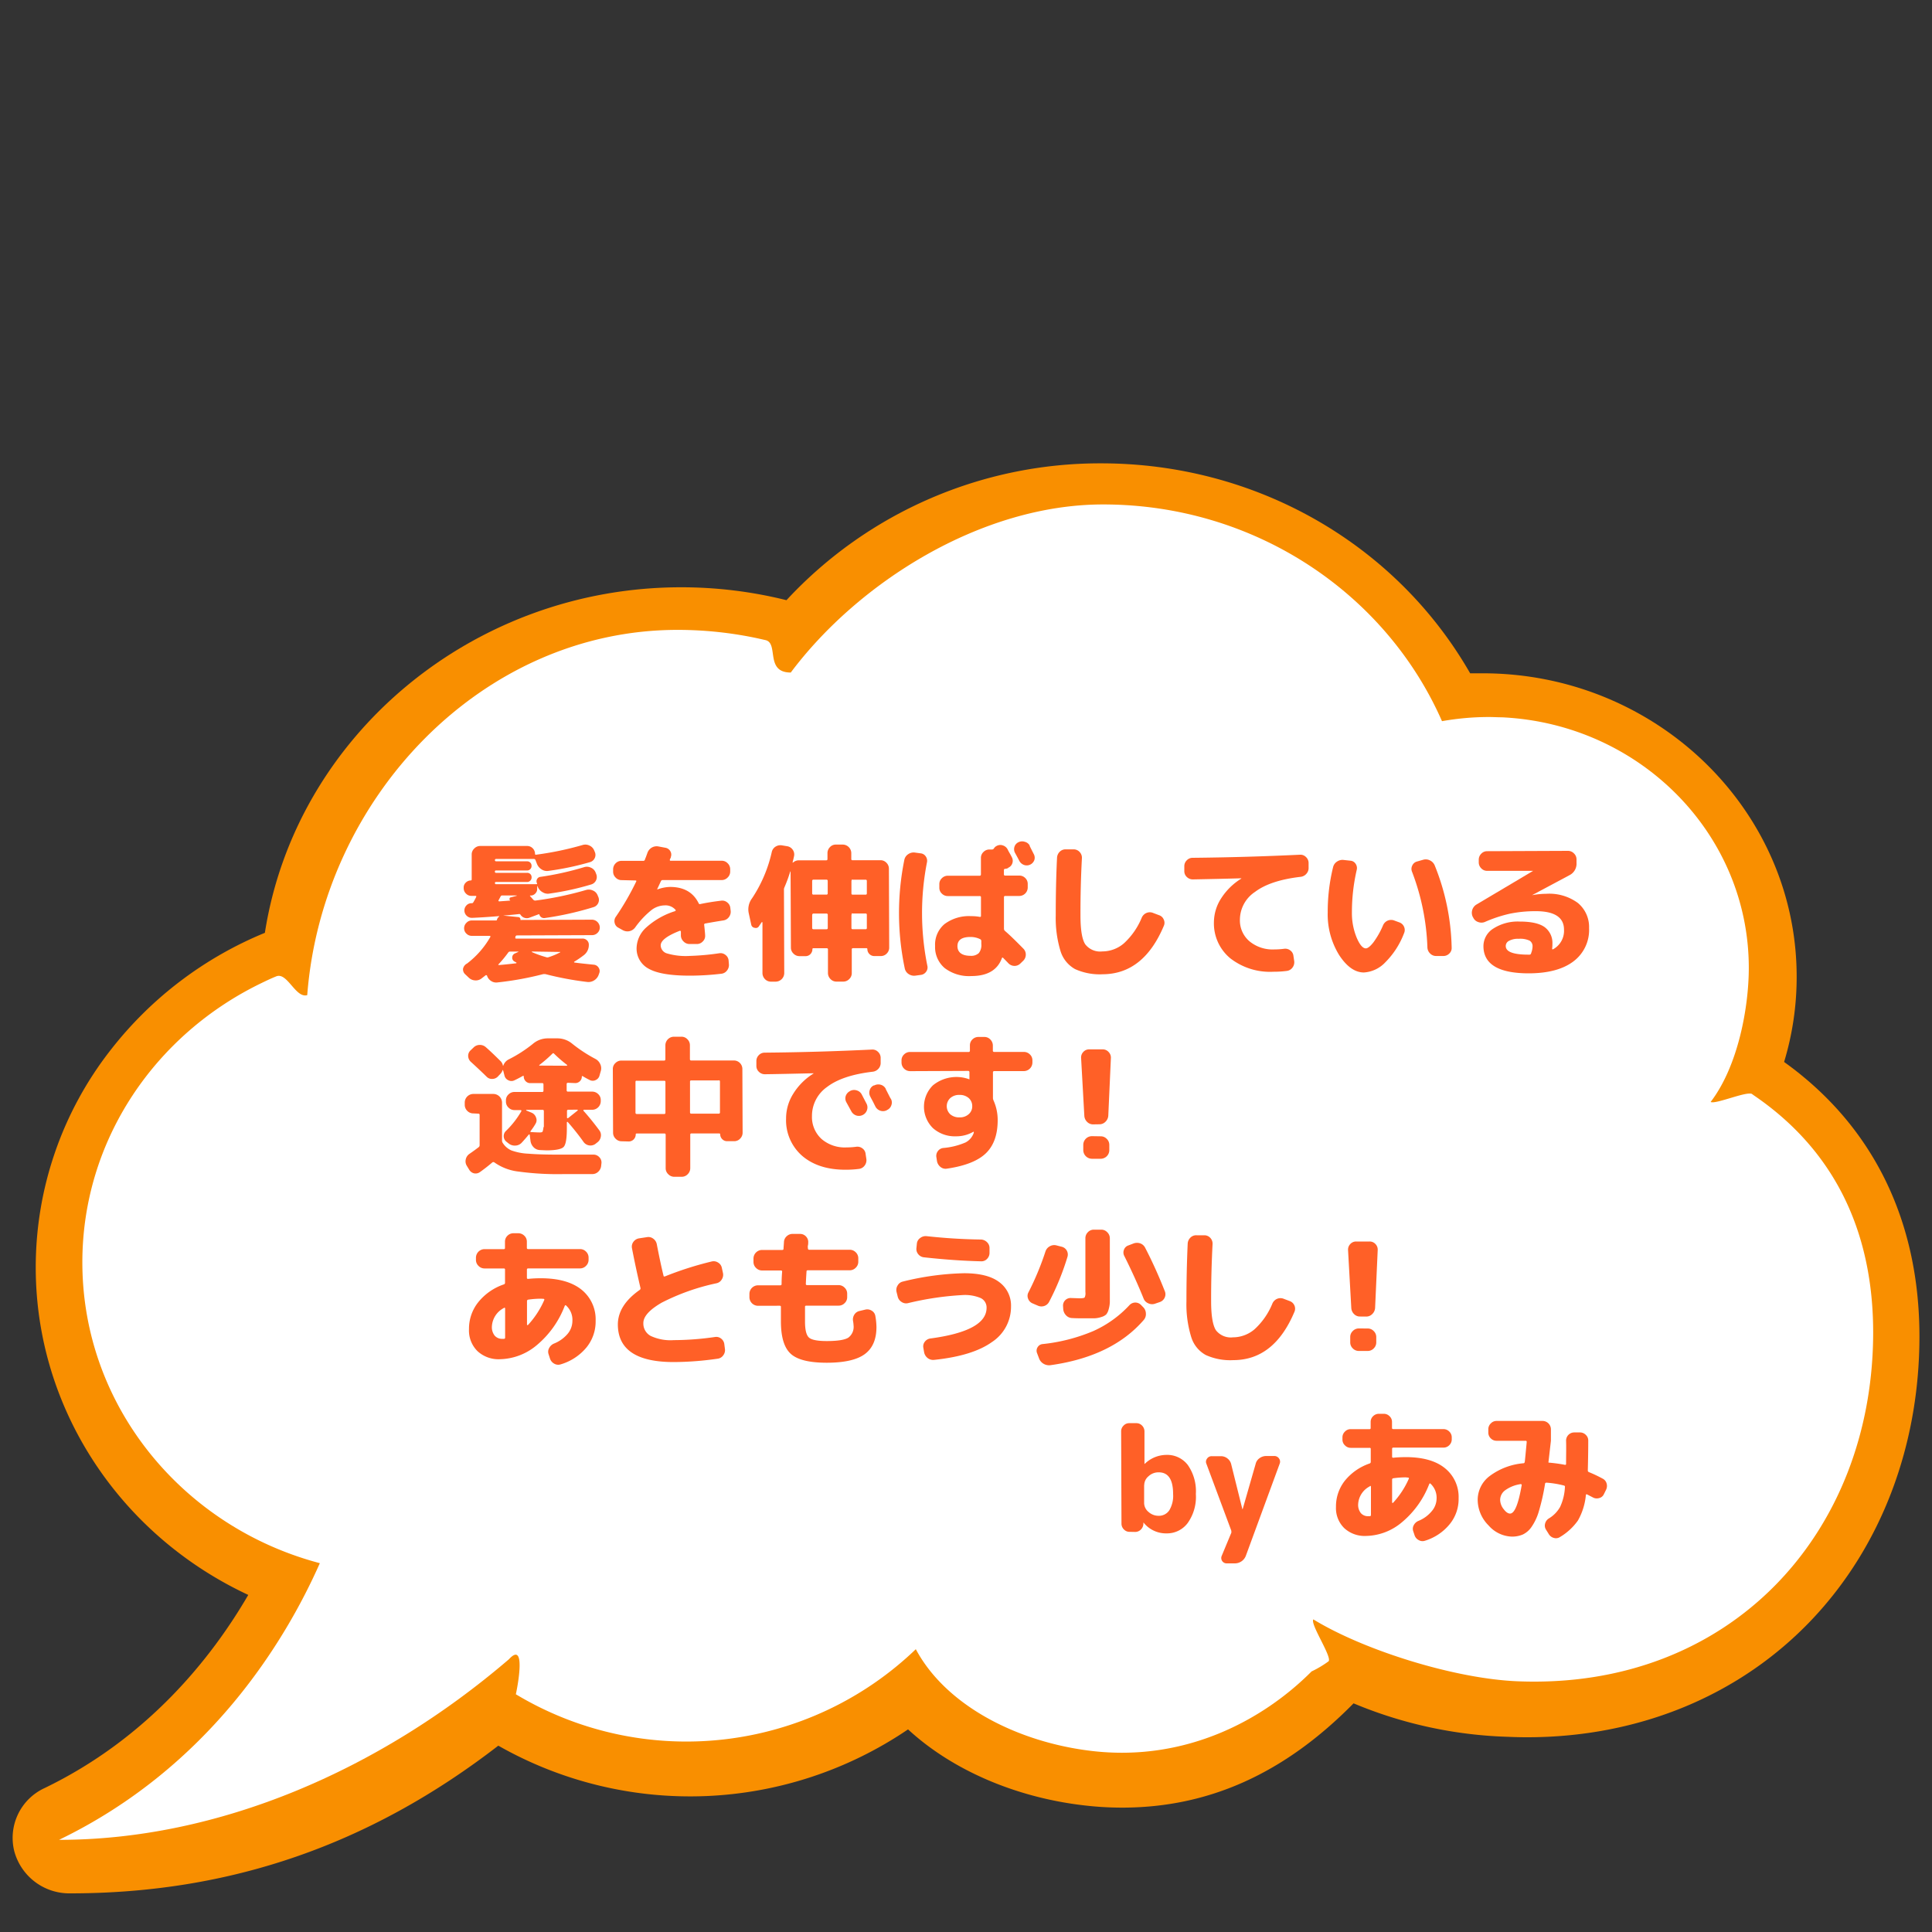
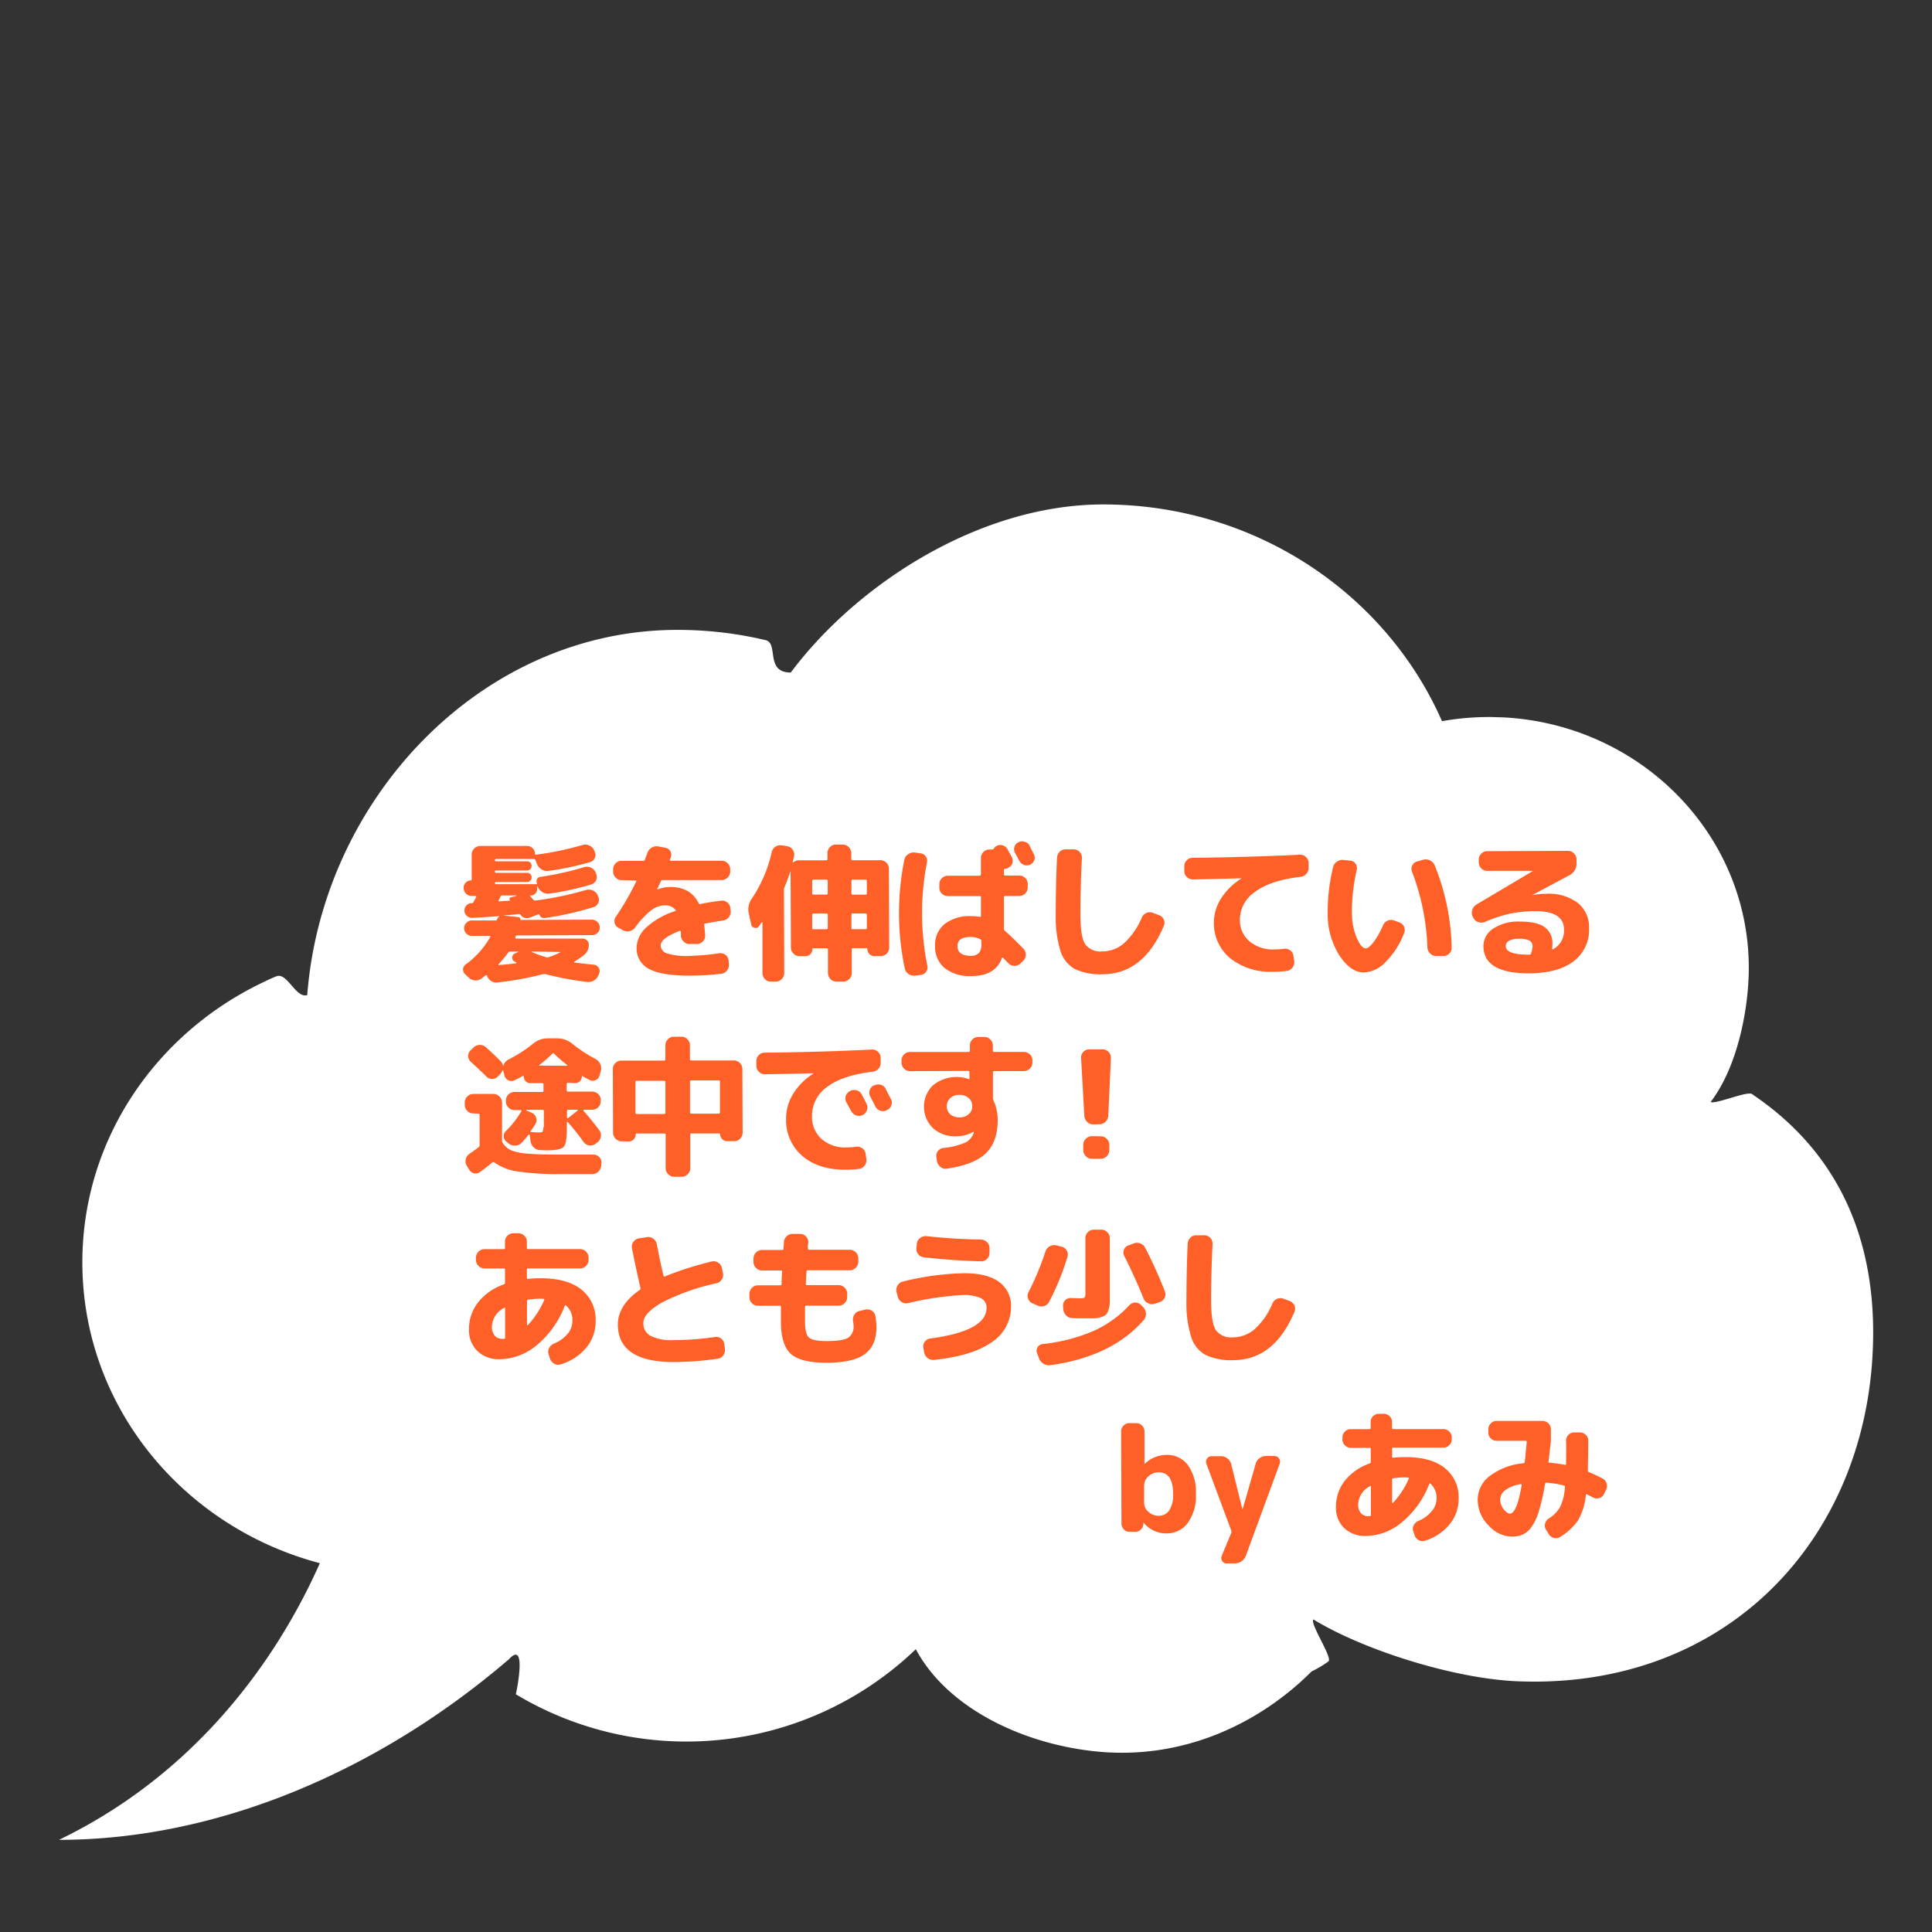
<svg xmlns="http://www.w3.org/2000/svg" id="レイヤー_1" data-name="レイヤー 1" viewBox="0 0 400 400">
  <rect x="0" y="0" width="400" height="400" fill="#333333" stroke="none" />
  <defs>
    <style>.cls-1{fill:#f98f00;}.cls-2{fill:#fff;}.cls-3{fill:#ff6027;}</style>
  </defs>
-   <path class="cls-1" d="M369.38,219.87a60.57,60.57,0,0,0,2.6-17.65c0-34.64-29.17-62.82-65-62.82-.86,0-1.73,0-2.6,0C289,112.57,260,95.93,228,95.93a88.5,88.5,0,0,0-65.17,28.33A90,90,0,0,0,141,121.59c-43,0-79.78,30.65-86.16,71.54A78,78,0,0,0,23,217.27,73,73,0,0,0,7.4,262.43c0,28.94,17.17,55.25,44,67.78-7.56,13-20.76,29.65-42.19,40a11.36,11.36,0,0,0-6.27,13A11.8,11.8,0,0,0,14.53,392c33,0,62-10,88.64-30.58A80.31,80.31,0,0,0,188,358.05c9.07,8.37,22.17,14.06,36.32,15.72a67.72,67.72,0,0,0,8,.48c17.93,0,33.63-7.07,47.92-21.59a89.57,89.57,0,0,0,32,6.93c1.34.06,2.67.09,3.95.09,23.21,0,44.18-8.7,59.06-24.49,14.29-15.16,22.15-35.94,22.15-58.51C397.39,252.62,387.72,233,369.38,219.87Z" />
  <path class="cls-2" d="M362.7,226.5c-1-.65,1.05.63,0,0s-7.54,2.19-8.53,1.65c5.72-7.48,7.9-19.68,7.9-27.76,0-27.83-22.66-50.55-51.12-51.88-.88,0-1.76-.06-2.65-.06a55.86,55.86,0,0,0-9.75.86c-11.58-26.37-38.64-44.87-70.16-44.87-25.41,0-50.84,16.32-64.67,34.8-5.39,0-2.44-6.05-5.22-6.71l-1.59-.36a79.21,79.21,0,0,0-16.64-1.76c-40.55,0-73.52,34.85-76.66,75.62-2.41.72-4.14-4.84-6.43-3.88-1,.4-1.88.82-2.81,1.27C32.26,214,17.05,235.94,17.05,261.36c0,29.76,20.83,54.8,49.17,62.28-7.16,16.15-22.93,42.26-54,57.28,32.9,0,66.25-14.32,93.16-37.4,3.59-3.91,1.79,5.63,1.42,7.26h0a68.57,68.57,0,0,0,82.81-9.33c6.31,11.8,21.25,19.29,36.44,21.07,19.41,2.28,35.47-6.4,45.5-16.47a21.27,21.27,0,0,0,3.52-2.1c.77-.88-3.89-7.77-3.15-8.67,10.35,6.34,29.1,12.27,42.25,12.81,44.07,1.8,73.65-30.65,73.65-72.3C387.8,257.58,381.66,239.21,362.7,226.5Z" />
  <path class="cls-3" d="M96.71,199.48a18.39,18.39,0,0,0,4.81-5.5.11.11,0,0,0,0-.14.16.16,0,0,0-.14-.08H97.71a1.55,1.55,0,0,1-1.14-.46,1.49,1.49,0,0,1-.48-1.11,1.54,1.54,0,0,1,.48-1.13,1.49,1.49,0,0,1,1.13-.49l5,0a.16.16,0,0,0,.18-.12,1.19,1.19,0,0,1,.47-.69.19.19,0,0,0,0-.09q-3.16.26-5.58.36a1.5,1.5,0,0,1-1.11-.4,1.5,1.5,0,0,1-.13-2.13,1.4,1.4,0,0,1,1-.5l.06,0h.06a.34.34,0,0,0,.34-.18,12.25,12.25,0,0,0,.59-1.09c.08-.17,0-.25-.13-.25h-.83a1.51,1.51,0,0,1-1.14-.47,1.55,1.55,0,0,1-.48-1.13v-.09a1.37,1.37,0,0,1,.44-1.06,1.46,1.46,0,0,1,1-.44.2.2,0,0,0,.22-.22l0-5.14a1.65,1.65,0,0,1,.52-1.24,1.71,1.71,0,0,1,1.24-.54l9.7,0a1.58,1.58,0,0,1,1.16.47,1.6,1.6,0,0,1,.49,1.16.21.21,0,0,0,.09.17.18.18,0,0,0,.19,0,64.77,64.77,0,0,0,9.57-2,1.91,1.91,0,0,1,1.39.1,1.88,1.88,0,0,1,1,1l.13.31a1.51,1.51,0,0,1,0,1.28,1.54,1.54,0,0,1-1,.86,58,58,0,0,1-8.55,1.8,2,2,0,0,1-1.41-.27,2.41,2.41,0,0,1-1-1.15l-.31-.8a.37.37,0,0,0-.38-.25l-7.78,0a.25.25,0,0,0,0,.5l6.41,0a.89.89,0,0,1,.93.93.88.88,0,0,1-.26.68.84.84,0,0,1-.66.28l-6.42,0a.22.22,0,0,0-.25.25.22.22,0,0,0,.25.24l6.42,0a.89.89,0,0,1,.93.93.9.9,0,0,1-.26.68.84.84,0,0,1-.66.28l-6.42,0c-.17,0-.25.07-.25.21a.22.22,0,0,0,.25.25l8.34,0c.13,0,.17-.05.13-.16a.94.94,0,0,1,0-.88.89.89,0,0,1,.73-.48,61.3,61.3,0,0,0,9-2,1.86,1.86,0,0,1,1.39.09,1.78,1.78,0,0,1,1,1l.12.31a1.61,1.61,0,0,1-1,2.17,56.75,56.75,0,0,1-8.64,1.89,2,2,0,0,1-1.44-.27,2.19,2.19,0,0,1-1-1.11l-.07-.16a.09.09,0,0,0-.06,0s0,0,0,.06V184a1.31,1.31,0,0,1-.4,1,1.28,1.28,0,0,1-1,.41s-.07,0-.08,0a.11.11,0,0,0,0,.11l.66.74a.53.53,0,0,0,.46.19,68.61,68.61,0,0,0,10.44-2.18,2,2,0,0,1,1.43.09,1.77,1.77,0,0,1,1,1l.13.31a1.53,1.53,0,0,1,0,1.29,1.56,1.56,0,0,1-1,.86,64.88,64.88,0,0,1-10,2.24,1,1,0,0,1-1.18-.68c0-.08-.09-.11-.16-.09l-1.85.69a1.54,1.54,0,0,1-1.9-.59.3.3,0,0,0-.28-.15c-.68.09-1.78.19-3.31.32a0,0,0,0,0,0,0s0,0,0,0l3.19.32a.44.44,0,0,1,.3.19.46.46,0,0,1,.08.34.05.05,0,0,0,.06.06l14.75-.06a1.64,1.64,0,0,1,1.62,1.61,1.5,1.5,0,0,1-.47,1.12,1.58,1.58,0,0,1-1.13.47l-15.5.06a.35.35,0,0,0-.37.25.09.09,0,0,0,0,.07.12.12,0,0,1,0,.08c-.08.17,0,.25.16.25l13.73,0a1.26,1.26,0,0,1,.92.36,1.2,1.2,0,0,1,.39.9,2.63,2.63,0,0,1-1,2.15,20.17,20.17,0,0,1-2,1.37.09.09,0,0,0-.05.11.08.08,0,0,0,.08.07c.66.1,2,.25,4,.45a1.29,1.29,0,0,1,1,.62,1.21,1.21,0,0,1,.11,1.18l-.12.34a2.24,2.24,0,0,1-.94,1.12,2.19,2.19,0,0,1-1.44.31,65.06,65.06,0,0,1-8.59-1.61,1.72,1.72,0,0,0-.53,0,65.59,65.59,0,0,1-9.42,1.71,1.88,1.88,0,0,1-1.32-.29,2,2,0,0,1-.85-1.09.15.15,0,0,0-.13-.11.14.14,0,0,0-.15,0l-.84.65a1.91,1.91,0,0,1-1.34.42,2,2,0,0,1-1.32-.56l-.75-.71a1.35,1.35,0,0,1-.44-1.15A1.58,1.58,0,0,1,96.71,199.48Zm6.51.16c-.11.11-.06.16.12.16,1.08-.09,2.24-.21,3.5-.36a.08.08,0,0,0,.08-.06.07.07,0,0,0,0-.09l-.2-.11-.2-.11a.86.86,0,0,1-.47-.85.9.9,0,0,1,.56-.82l.71-.32a.09.09,0,0,0,0-.07s0,0-.06,0h-1.65a.46.46,0,0,0-.4.22A23.74,23.74,0,0,1,103.22,199.64Zm0-13.24a.11.11,0,0,0,0,.14.15.15,0,0,0,.14.08l1.12-.08,1.12-.08q.09,0,0-.06a.36.36,0,0,1-.1-.38.32.32,0,0,1,.28-.24l1.21-.32a0,0,0,0,0,0-.06h-3a.35.35,0,0,0-.37.25ZM110.12,197s0,0,0,.05a.09.09,0,0,0,0,.07,22.71,22.71,0,0,0,2.95,1.05.67.67,0,0,0,.53,0,14.34,14.34,0,0,0,2.38-1s0,0,0-.08,0,0-.07,0Z" />
  <path class="cls-3" d="M128.68,182.22a1.65,1.65,0,0,1-1.22-.53,1.68,1.68,0,0,1-.52-1.23V180a1.75,1.75,0,0,1,.5-1.24,1.66,1.66,0,0,1,1.23-.53l4.49,0a.35.35,0,0,0,.37-.25c0-.1.12-.31.23-.62s.2-.55.26-.71a2.07,2.07,0,0,1,.88-1.14,2,2,0,0,1,1.38-.27l1.49.28a1.43,1.43,0,0,1,1,.69,1.38,1.38,0,0,1,.12,1.22c0,.06,0,.16-.1.28l-.11.28c0,.15,0,.22.19.22l10.54,0a1.66,1.66,0,0,1,1.24.52,1.7,1.7,0,0,1,.53,1.24v.46a1.69,1.69,0,0,1-.52,1.24,1.71,1.71,0,0,1-1.24.54l-12.21,0a.36.36,0,0,0-.37.22l-.77,1.65v.06h.06a8.13,8.13,0,0,1,2.6-.51q4.25,0,5.91,3.36a.27.27,0,0,0,.37.18c1.26-.27,2.68-.5,4.27-.69a1.6,1.6,0,0,1,1.29.36,1.62,1.62,0,0,1,.64,1.18l.07.59a1.8,1.8,0,0,1-.39,1.29,1.71,1.71,0,0,1-1.16.67c-1.11.17-2.35.38-3.71.63a.25.25,0,0,0-.22.34c.13,1.22.19,1.93.19,2.14a1.55,1.55,0,0,1-.49,1.24,1.65,1.65,0,0,1-1.23.53h-1.49a1.71,1.71,0,0,1-1.24-.51,1.75,1.75,0,0,1-.57-1.22q0-.55,0-.84a.18.18,0,0,0-.09-.15.22.22,0,0,0-.19,0q-3.9,1.53-3.9,3a1.78,1.78,0,0,0,1.25,1.65,13.85,13.85,0,0,0,4.81.53,51.09,51.09,0,0,0,6.07-.55,1.63,1.63,0,0,1,1.29.35,1.59,1.59,0,0,1,.64,1.16l.06.74a1.8,1.8,0,0,1-.38,1.31,1.67,1.67,0,0,1-1.16.68,56.32,56.32,0,0,1-6.51.4c-3.92,0-6.75-.45-8.47-1.39a4.71,4.71,0,0,1-2.59-4.36,5.93,5.93,0,0,1,2-4.23,16,16,0,0,1,5.94-3.37c.17-.08.2-.19.09-.31a2.75,2.75,0,0,0-2.26-.89,4.63,4.63,0,0,0-2.73,1,18,18,0,0,0-3.33,3.56,2,2,0,0,1-1.19.78,2,2,0,0,1-1.38-.21l-.9-.5a1.45,1.45,0,0,1-.78-1,1.53,1.53,0,0,1,.24-1.27,55.37,55.37,0,0,0,4.22-7.3c.08-.14,0-.22-.16-.22Z" />
  <path class="cls-3" d="M155.53,191.41l-.5-2.29a3.8,3.8,0,0,1,.67-3.13,28.49,28.49,0,0,0,4.09-9.6,1.74,1.74,0,0,1,.76-1.09,1.87,1.87,0,0,1,1.34-.28l1.08.18a1.7,1.7,0,0,1,1.14.71,1.68,1.68,0,0,1,.3,1.3c-.12.58-.23,1-.31,1.31q0,.06,0,.06a.12.12,0,0,0,.1,0,1.75,1.75,0,0,1,1.2-.46l5.65,0c.18,0,.27-.08.27-.25v-1.23a1.75,1.75,0,0,1,.51-1.25,1.64,1.64,0,0,1,1.22-.53h1.42a1.79,1.79,0,0,1,1.78,1.76v1.24a.22.22,0,0,0,.25.24l5.8,0a1.64,1.64,0,0,1,1.22.52,1.7,1.7,0,0,1,.52,1.24l.06,16.31a1.72,1.72,0,0,1-.5,1.24,1.66,1.66,0,0,1-1.23.53H181a1.38,1.38,0,0,1-1-.42,1.4,1.4,0,0,1-.42-1,.19.19,0,0,0-.22-.21H176.6c-.16,0-.25.09-.25.28l0,4.87a1.66,1.66,0,0,1-.52,1.24,1.7,1.7,0,0,1-1.24.53h-1.42a1.66,1.66,0,0,1-1.23-.53,1.76,1.76,0,0,1-.52-1.23l0-4.87a.24.24,0,0,0-.28-.28h-2.72a.19.19,0,0,0-.22.22,1.45,1.45,0,0,1-.41,1,1.38,1.38,0,0,1-1,.42h-1.27a1.7,1.7,0,0,1-1.24-.53,1.65,1.65,0,0,1-.53-1.23l-.07-15.78a.09.09,0,0,1-.06,0,31.42,31.42,0,0,1-1.22,3.32,1.07,1.07,0,0,0-.09.49l.06,17.24a1.79,1.79,0,0,1-1.76,1.77h-1a1.69,1.69,0,0,1-1.23-.52,1.8,1.8,0,0,1-.52-1.24l0-10.48a.08.08,0,0,0-.06-.08.09.09,0,0,0-.09,0l-.34.5c-.14.2-.23.33-.25.37a.73.73,0,0,1-.83.31A.82.82,0,0,1,155.53,191.41Zm12.62-9v2.54a.24.24,0,0,0,.28.27h2.66a.24.24,0,0,0,.28-.28v-2.54a.25.25,0,0,0-.28-.28h-2.67A.25.25,0,0,0,168.15,182.38Zm0,7v2.73c0,.16.1.25.28.25l2.67,0c.19,0,.28-.08.28-.24v-2.73a.25.25,0,0,0-.28-.28h-2.67A.25.25,0,0,0,168.17,189.35Zm8.13-7v2.55c0,.18.08.27.25.27h2.7c.16,0,.24-.09.24-.28v-2.54c0-.19-.08-.28-.25-.28h-2.69C176.38,182.06,176.3,182.16,176.3,182.34Zm0,7v2.73c0,.16.08.24.25.24h2.69a.22.22,0,0,0,.25-.25v-2.72c0-.19-.08-.28-.25-.28h-2.7C176.41,189,176.33,189.13,176.33,189.32Z" />
  <path class="cls-3" d="M189.49,202a2,2,0,0,1-1.38-.34,1.83,1.83,0,0,1-.79-1.17,55.59,55.59,0,0,1-.09-22.45,1.82,1.82,0,0,1,.79-1.18,1.94,1.94,0,0,1,1.37-.35l1.18.16a1.43,1.43,0,0,1,1.09.63,1.56,1.56,0,0,1,.25,1.28,54.69,54.69,0,0,0,.08,21.33,1.49,1.49,0,0,1-.24,1.27,1.56,1.56,0,0,1-1.08.66Zm19.26-22.3a1.49,1.49,0,0,1-.62.18c-.18,0-.28.09-.28.25V181a.24.24,0,0,0,.28.28h2.91a1.69,1.69,0,0,1,1.23.51,1.65,1.65,0,0,1,.51,1.22v.74a1.76,1.76,0,0,1-1.73,1.75h-2.92a.24.24,0,0,0-.27.28l0,6.54a.6.6,0,0,0,.22.43q1.24,1.05,3.76,3.62a1.72,1.72,0,0,1,.54,1.26,1.77,1.77,0,0,1-.53,1.28l-.61.59a1.7,1.7,0,0,1-1.23.48,1.77,1.77,0,0,1-1.22-.53c-.25-.27-.62-.64-1.09-1.12-.13-.12-.22-.1-.28.07-.9,2.44-3,3.67-6.28,3.68a8.34,8.34,0,0,1-5.54-1.64,5.69,5.69,0,0,1-2-4.59,5.56,5.56,0,0,1,1.94-4.52,8.44,8.44,0,0,1,5.54-1.65,9.13,9.13,0,0,1,1.77.15c.16,0,.25,0,.25-.22l0-3.81a.24.24,0,0,0-.28-.28l-6.57,0a1.71,1.71,0,0,1-1.24-.5,1.62,1.62,0,0,1-.53-1.23v-.74a1.64,1.64,0,0,1,.53-1.23,1.71,1.71,0,0,1,1.23-.51l6.58,0c.18,0,.27-.09.27-.28v-3.41a1.64,1.64,0,0,1,.52-1.22,1.69,1.69,0,0,1,1.24-.52h.56a.46.46,0,0,0,.37-.22,1.35,1.35,0,0,1,.59-.53,1.56,1.56,0,0,1,1.25-.1,1.7,1.7,0,0,1,1,.83c.09.19.23.46.44.82s.35.64.44.82a1.54,1.54,0,0,1,.09,1.24A1.49,1.49,0,0,1,208.75,179.65Zm-5.58,15.77v-.62a.41.41,0,0,0-.25-.41,4.46,4.46,0,0,0-2-.45c-1.8,0-2.69.64-2.69,1.9s.91,2,2.7,2a2.31,2.31,0,0,0,1.72-.56A2.65,2.65,0,0,0,203.17,195.42Zm10-20.35q.15.31.45.9l.42.83a1.55,1.55,0,0,1,.1,1.24,1.68,1.68,0,0,1-2.09,1,1.79,1.79,0,0,1-1-.84c-.19-.37-.49-.93-.9-1.67a1.61,1.61,0,0,1-.12-1.25,1.54,1.54,0,0,1,.82-.95,1.68,1.68,0,0,1,1.3-.1A1.62,1.62,0,0,1,213.2,175.07Z" />
  <path class="cls-3" d="M228.3,201.71a12.37,12.37,0,0,1-5.72-1.07,6.41,6.41,0,0,1-3-3.69,23.43,23.43,0,0,1-1-7.39c0-4.2.08-8.19.27-12a1.86,1.86,0,0,1,.58-1.24,1.69,1.69,0,0,1,1.27-.47l1.65,0a1.66,1.66,0,0,1,1.19.56,1.71,1.71,0,0,1,.46,1.24c-.22,4.05-.31,8-.3,11.87q0,4.5,1,6a3.89,3.89,0,0,0,3.52,1.46,6.86,6.86,0,0,0,4.46-1.66,14.87,14.87,0,0,0,3.7-5.31,1.84,1.84,0,0,1,1-1,1.76,1.76,0,0,1,1.35,0l1.21.46a1.58,1.58,0,0,1,1,.91,1.56,1.56,0,0,1,0,1.35Q236.74,201.67,228.3,201.71Z" />
  <path class="cls-3" d="M247,182.07a1.75,1.75,0,0,1-1.27-.49,1.63,1.63,0,0,1-.53-1.24v-1a1.67,1.67,0,0,1,.51-1.22,1.64,1.64,0,0,1,1.22-.52q11.16-.11,22.2-.64a1.61,1.61,0,0,1,1.24.46,1.7,1.7,0,0,1,.56,1.2l0,1a1.75,1.75,0,0,1-.45,1.28,1.83,1.83,0,0,1-1.22.64q-6.25.73-9.41,3.11a6.94,6.94,0,0,0-3.14,5.72,5.66,5.66,0,0,0,2,4.53,7.52,7.52,0,0,0,5.12,1.67,15.93,15.93,0,0,0,2-.13,1.69,1.69,0,0,1,1.29.32,1.58,1.58,0,0,1,.67,1.13l.16,1.08a1.81,1.81,0,0,1-.35,1.35,1.7,1.7,0,0,1-1.19.7,21.23,21.23,0,0,1-2.79.17,13.39,13.39,0,0,1-8.91-2.79,9.37,9.37,0,0,1-3.38-7.52,9.18,9.18,0,0,1,1.5-4.89,13.15,13.15,0,0,1,4.17-4.09s0,0,0-.06a0,0,0,0,0,0,0C254,181.93,250.63,182,247,182.07Z" />
  <path class="cls-3" d="M282.38,201.34q-2.76,0-5.12-3.6a16,16,0,0,1-2.37-8.86,38.68,38.68,0,0,1,1.11-9.34,1.87,1.87,0,0,1,.82-1.16,2,2,0,0,1,1.41-.33l1.36.15a1.38,1.38,0,0,1,1.07.63,1.54,1.54,0,0,1,.24,1.25,39,39,0,0,0-1,8.78,13.29,13.29,0,0,0,1,5.31c.63,1.46,1.26,2.18,1.88,2.18q.58,0,1.56-1.23a17.36,17.36,0,0,0,2-3.53,1.82,1.82,0,0,1,1-1,1.8,1.8,0,0,1,1.35,0l1,.37a1.66,1.66,0,0,1,1,.91,1.63,1.63,0,0,1,0,1.35,17,17,0,0,1-3.86,6A6.65,6.65,0,0,1,282.38,201.34Zm13.15-5.16a48.26,48.26,0,0,0-3.19-15.71,1.51,1.51,0,0,1,.06-1.28,1.48,1.48,0,0,1,1-.83l1.2-.34a1.9,1.9,0,0,1,1.42.1,2,2,0,0,1,1,1,47.74,47.74,0,0,1,3.53,17.07,1.53,1.53,0,0,1-.49,1.23,1.71,1.71,0,0,1-1.24.51h-1.48a1.72,1.72,0,0,1-1.25-.52A1.83,1.83,0,0,1,295.53,196.18Z" />
  <path class="cls-3" d="M305.06,190.07l-.16-.28a2,2,0,0,1,.74-2.49l11.78-7,0,0h0l-9.52,0a1.64,1.64,0,0,1-1.22-.52,1.72,1.72,0,0,1-.52-1.24V178a1.73,1.73,0,0,1,.51-1.24,1.64,1.64,0,0,1,1.22-.53l16.74-.07a1.71,1.71,0,0,1,1.24.53,1.69,1.69,0,0,1,.53,1.23v.72a2.66,2.66,0,0,1-1.5,2.58l-7.71,4.12v0h0a16.44,16.44,0,0,1,2.95-.29,10,10,0,0,1,6.53,1.89,6.45,6.45,0,0,1,2.33,5.2,8.13,8.13,0,0,1-3.23,6.9q-3.24,2.46-9.23,2.48-9.39,0-9.41-5.63a4.3,4.3,0,0,1,2-3.61,9.34,9.34,0,0,1,5.5-1.48q3.57,0,5.17,1.15a4.06,4.06,0,0,1,1.61,3.48,6.43,6.43,0,0,1-.06,1,.14.14,0,0,0,.06.11.1.1,0,0,0,.13,0,4.34,4.34,0,0,0,2.27-4.07c0-2.56-2-3.83-5.87-3.82a26.25,26.25,0,0,0-5.33.52,28.13,28.13,0,0,0-5.2,1.72,1.88,1.88,0,0,1-1.38,0A1.68,1.68,0,0,1,305.06,190.07Zm11.93,7.3a4,4,0,0,0,.31-1.43,1.34,1.34,0,0,0-.61-1.19,4.66,4.66,0,0,0-2.28-.38,3.79,3.79,0,0,0-2,.43,1.19,1.19,0,0,0-.66,1.07q0,1.8,4.81,1.78h0l.06,0A.34.34,0,0,0,317,197.37Z" />
  <path class="cls-3" d="M98,230.52a1.72,1.72,0,0,1-1.25-.52,1.75,1.75,0,0,1-.53-1.24v-.5a1.79,1.79,0,0,1,1.76-1.77l4.19,0a1.81,1.81,0,0,1,1.77,1.76l0,7.91a.86.86,0,0,0,.16.49,4.07,4.07,0,0,0,1.77,1.53,11.86,11.86,0,0,0,3.55.68c1.65.14,4.12.21,7.43.19l6,0a1.62,1.62,0,0,1,1.21.51,1.55,1.55,0,0,1,.47,1.22l-.06.53a1.9,1.9,0,0,1-.58,1.25,1.72,1.72,0,0,1-1.27.52l-5.8,0a59.75,59.75,0,0,1-9.47-.52,10.72,10.72,0,0,1-5-1.9.35.35,0,0,0-.41,0c-.82.7-1.68,1.37-2.56,2a1.54,1.54,0,0,1-1.26.26,1.62,1.62,0,0,1-1-.78l-.47-.77a1.76,1.76,0,0,1-.22-1.33,1.83,1.83,0,0,1,.77-1.15c.7-.48,1.33-.94,1.89-1.37a.49.49,0,0,0,.21-.41l0-6.29c0-.16-.1-.25-.28-.25Zm19.6-6.34a.25.25,0,0,0-.28.28v1.27a.25.25,0,0,0,.28.28l5,0a1.75,1.75,0,0,1,1.25.51,1.64,1.64,0,0,1,.53,1.22V228a1.79,1.79,0,0,1-1.76,1.77h-1.74s-.07,0-.09.08,0,.09,0,.11q1.56,1.73,3.3,4.07a1.64,1.64,0,0,1,.3,1.32,1.81,1.81,0,0,1-.72,1.17l-.43.34a1.76,1.76,0,0,1-2.42-.43q-1.41-2-3.28-4.14a.1.1,0,0,0-.12,0,.1.1,0,0,0-.06.09v1.21c0,2.09-.21,3.37-.65,3.85s-1.62.72-3.54.73l-1.34-.06a1.93,1.93,0,0,1-1.32-.55,2.33,2.33,0,0,1-.67-1.3l-.16-1.27a.14.14,0,0,0-.06-.11s-.08,0-.13,0c-.41.51-.91,1.09-1.51,1.74a1.87,1.87,0,0,1-1.3.56,2,2,0,0,1-1.36-.43l-.47-.37a1.47,1.47,0,0,1-.1-2.23,18.61,18.61,0,0,0,3.18-4.07.13.13,0,0,0,0-.16.15.15,0,0,0-.14-.09h-1.27a1.69,1.69,0,0,1-1.24-.52,1.66,1.66,0,0,1-.53-1.24v-.25a1.61,1.61,0,0,1,.52-1.22,1.72,1.72,0,0,1,1.24-.52l5.76,0c.17,0,.25-.09.25-.28v-1.27c0-.19-.08-.28-.25-.28h-2.44a1.29,1.29,0,0,1-1-.4,1.37,1.37,0,0,1-.39-1c0-.1-.07-.13-.19-.09-.62.35-1.2.65-1.73.9a1.37,1.37,0,0,1-1.26,0,1.41,1.41,0,0,1-.82-1l-.22-.87a.76.76,0,0,1-.07-.24.12.12,0,0,0-.09,0,1.88,1.88,0,0,1-.37.68l-.55.59a1.62,1.62,0,0,1-1.18.56,1.51,1.51,0,0,1-1.21-.46q-1.47-1.44-3.27-3.08a1.69,1.69,0,0,1-.55-1.2,1.53,1.53,0,0,1,.51-1.19l.59-.56a1.79,1.79,0,0,1,1.27-.55,1.84,1.84,0,0,1,1.3.48c1.14,1,2.15,2,3,2.84a1.73,1.73,0,0,1,.53,1,.09.09,0,0,0,.06,0,2.23,2.23,0,0,1,1.11-1.31,27.9,27.9,0,0,0,5-3.21,4.74,4.74,0,0,1,3.1-1.16h2a4.8,4.8,0,0,1,3.11,1.14,30.08,30.08,0,0,0,4.75,3.11,2.23,2.23,0,0,1,1,1.05,2,2,0,0,1,.13,1.46l-.25.87a1.39,1.39,0,0,1-.8,1,1.36,1.36,0,0,1-1.24,0c-.45-.22-.94-.49-1.46-.8-.12-.06-.18,0-.18.1a1.29,1.29,0,0,1-.4.94,1.34,1.34,0,0,1-1,.39Zm-5,9.17v-3.29c0-.19-.09-.28-.25-.28H109s-.06,0-.06.05a.11.11,0,0,0,0,.08l1.12.46a1.64,1.64,0,0,1,.92,1,1.4,1.4,0,0,1-.11,1.3c-.18.33-.5.83-1,1.49-.1.15-.07.22.09.22.93.06,1.53.08,1.8.08s.5-.05.56-.15A2.69,2.69,0,0,0,112.51,233.35Zm4.72-12.7a.14.14,0,0,0,.1-.05s0-.07,0-.11a28.42,28.42,0,0,1-2.71-2.34c-.13-.13-.24-.13-.34,0a28.34,28.34,0,0,1-2.72,2.36c0,.05,0,.08,0,.11a.09.09,0,0,0,.09,0Zm.35,9.11a.25.25,0,0,0-.28.28v1.37s0,.07.08.09a.17.17,0,0,0,.14,0l2-1.59s0-.08,0-.11a.11.11,0,0,0-.09-.05Z" />
  <path class="cls-3" d="M128.71,236.29a1.69,1.69,0,0,1-1.24-.52,1.71,1.71,0,0,1-.54-1.24l-.05-13.21a1.62,1.62,0,0,1,.53-1.22,1.72,1.72,0,0,1,1.23-.52l8.87,0c.16,0,.25-.1.25-.28v-2.89a1.79,1.79,0,0,1,1.76-1.77h1.55a1.66,1.66,0,0,1,1.24.52,1.7,1.7,0,0,1,.53,1.24v2.88c0,.18.08.28.25.28l8.87,0a1.76,1.76,0,0,1,1.74,1.73l.05,13.21a1.73,1.73,0,0,1-.51,1.24,1.64,1.64,0,0,1-1.22.53h-1.49a1.38,1.38,0,0,1-1-.42,1.4,1.4,0,0,1-.42-1c0-.12-.07-.18-.22-.18l-5.73,0a.22.22,0,0,0-.25.25l0,6.95a1.73,1.73,0,0,1-.53,1.24,1.69,1.69,0,0,1-1.23.53h-1.55a1.7,1.7,0,0,1-1.24-.53,1.67,1.67,0,0,1-.54-1.24l0-6.94a.23.23,0,0,0-.25-.25l-5.74,0q-.21,0-.21.18a1.45,1.45,0,0,1-1.42,1.47ZM131.57,224l0,6.36a.25.25,0,0,0,.28.28l5.67,0c.17,0,.25-.09.25-.28l0-6.35c0-.17-.08-.25-.24-.25l-5.68,0C131.67,223.72,131.57,223.81,131.57,224Zm17.21-.31-5.67,0a.22.22,0,0,0-.25.25l0,6.35c0,.19.09.28.25.28l5.67,0a.24.24,0,0,0,.28-.28l0-6.35C149.06,223.74,149,223.66,148.78,223.66Z" />
  <path class="cls-3" d="M158.41,222.41a1.73,1.73,0,0,1-1.27-.49,1.64,1.64,0,0,1-.54-1.24v-1a1.71,1.71,0,0,1,.51-1.23,1.65,1.65,0,0,1,1.22-.51q11.16-.1,22.19-.64a1.63,1.63,0,0,1,1.25.46,1.7,1.7,0,0,1,.56,1.2l0,1a1.76,1.76,0,0,1-.44,1.29,1.86,1.86,0,0,1-1.22.64c-4.2.49-7.34,1.55-9.43,3.15a7.31,7.31,0,0,0-3.13,6,6.15,6.15,0,0,0,2,4.79,7.37,7.37,0,0,0,5.14,1.73,15.93,15.93,0,0,0,2-.13,1.69,1.69,0,0,1,1.29.32,1.58,1.58,0,0,1,.67,1.13l.16,1.08a1.81,1.81,0,0,1-.35,1.35,1.7,1.7,0,0,1-1.19.7,21.23,21.23,0,0,1-2.79.17q-5.58,0-8.93-2.85a9.77,9.77,0,0,1-3.36-7.77,9.58,9.58,0,0,1,1.49-5.12,12.81,12.81,0,0,1,4.18-4.17s0,0,0-.06a0,0,0,0,0,0,0C165.37,222.27,162.05,222.36,158.41,222.41ZM176,225.88a1.74,1.74,0,0,1,1.36-.13,1.69,1.69,0,0,1,1.06.86l1,1.92a1.67,1.67,0,0,1,.07,1.33,1.71,1.71,0,0,1-.9,1,1.74,1.74,0,0,1-1.36.07,1.82,1.82,0,0,1-1-.9l-1-1.82a1.64,1.64,0,0,1-.13-1.3,1.74,1.74,0,0,1,.87-1Zm7.38-.4c.68,1.3,1,2,1.06,2a1.59,1.59,0,0,1,.11,1.33,1.62,1.62,0,0,1-.88,1l-.09.06a1.71,1.71,0,0,1-1.35.08,1.74,1.74,0,0,1-1-.88l-.5-1c-.23-.43-.41-.75-.53-1a1.69,1.69,0,0,1-.14-1.34,1.52,1.52,0,0,1,.84-1l.1,0a1.83,1.83,0,0,1,1.36-.14A1.65,1.65,0,0,1,183.41,225.48Z" />
  <path class="cls-3" d="M188.42,221.77a1.79,1.79,0,0,1-1.77-1.76v-.47a1.64,1.64,0,0,1,.52-1.22,1.72,1.72,0,0,1,1.24-.52l12.12,0a.25.25,0,0,0,.28-.28v-1.09a1.68,1.68,0,0,1,.52-1.23,1.73,1.73,0,0,1,1.24-.51h1.24a1.66,1.66,0,0,1,1.23.53,1.76,1.76,0,0,1,.52,1.23v1.06a.25.25,0,0,0,.28.28l6.14,0a1.73,1.73,0,0,1,1.24.51,1.65,1.65,0,0,1,.53,1.22v.47a1.79,1.79,0,0,1-1.76,1.77l-6.13,0a.25.25,0,0,0-.28.28l0,5.34a1.41,1.41,0,0,0,.12.46,9.89,9.89,0,0,1,.86,4.06c0,3-.8,5.26-2.41,6.84s-4.31,2.66-8.06,3.21a1.64,1.64,0,0,1-1.34-.32,2,2,0,0,1-.75-1.19l-.13-.84a1.61,1.61,0,0,1,.29-1.25,1.58,1.58,0,0,1,1.13-.67,14.83,14.83,0,0,0,4.62-1.15,3.53,3.53,0,0,0,1.7-2,.16.16,0,0,1,0-.08.13.13,0,0,0,0-.08s0-.06,0-.06h-.07a7,7,0,0,1-3.59.95,6.8,6.8,0,0,1-4.79-1.69,6.21,6.21,0,0,1,0-8.87,7.69,7.69,0,0,1,7.55-1.23h0s0,0,0,0,0,0,0-.07V222a.25.25,0,0,0-.28-.28Zm12.14,8.91a2.12,2.12,0,0,0,.73-1.67,2.2,2.2,0,0,0-.74-1.68,2.78,2.78,0,0,0-1.91-.64,2.71,2.71,0,0,0-1.9.66,2.3,2.3,0,0,0,0,3.35,2.78,2.78,0,0,0,1.91.64A2.71,2.71,0,0,0,200.56,230.68Z" />
  <path class="cls-3" d="M226.33,232.79a1.71,1.71,0,0,1-1.25-.51,1.9,1.9,0,0,1-.58-1.25l-.67-12a1.65,1.65,0,0,1,.46-1.24,1.6,1.6,0,0,1,1.21-.53h2.79a1.6,1.6,0,0,1,1.21.52A1.64,1.64,0,0,1,230,219l-.54,12a1.91,1.91,0,0,1-.59,1.25,1.72,1.72,0,0,1-1.27.52Zm1.56,2.47a1.69,1.69,0,0,1,1.24.52,1.71,1.71,0,0,1,.54,1.24v1.12a1.79,1.79,0,0,1-1.76,1.77h-1.86a1.81,1.81,0,0,1-1.77-1.76V237a1.81,1.81,0,0,1,1.76-1.77Z" />
  <path class="cls-3" d="M103.51,281.41a6.42,6.42,0,0,1-4.64-1.66,6,6,0,0,1-1.77-4.55A8.79,8.79,0,0,1,99,269.63a11.57,11.57,0,0,1,5.35-3.72.34.34,0,0,0,.21-.35v-2.69a.22.22,0,0,0-.25-.25l-4,0a1.73,1.73,0,0,1-1.24-.53,1.69,1.69,0,0,1-.53-1.23v-.47a1.79,1.79,0,0,1,1.76-1.77l4,0a.22.22,0,0,0,.25-.25v-1.3a1.68,1.68,0,0,1,.52-1.23,1.73,1.73,0,0,1,1.24-.51h1a1.75,1.75,0,0,1,1.24.51,1.65,1.65,0,0,1,.53,1.22v1.31c0,.16.1.24.28.24l10.73,0a1.69,1.69,0,0,1,1.24.52,1.71,1.71,0,0,1,.53,1.24v.47a1.73,1.73,0,0,1-.53,1.24,1.7,1.7,0,0,1-1.24.53l-10.72,0c-.19,0-.28.09-.28.25v1.71c0,.14.08.21.25.21a24.67,24.67,0,0,1,2.63-.13q5.46,0,8.4,2.34a7.88,7.88,0,0,1,2.95,6.45A8.48,8.48,0,0,1,121.4,279a10.93,10.93,0,0,1-5.33,3.48,1.64,1.64,0,0,1-1.33-.15,1.85,1.85,0,0,1-.88-1.08l-.28-.87a1.55,1.55,0,0,1,.12-1.29,2,2,0,0,1,1-.92,7.17,7.17,0,0,0,2.81-2,4.18,4.18,0,0,0,1-2.7,4,4,0,0,0-1.32-3.19c-.1-.1-.19-.06-.28.12a19.75,19.75,0,0,1-5.81,8.13A12.22,12.22,0,0,1,103.51,281.41Zm.83-10.61a4.56,4.56,0,0,0-2.5,3.86,2.79,2.79,0,0,0,.58,1.87,2,2,0,0,0,1.6.66.53.53,0,0,0,.16,0h.12a.24.24,0,0,0,.28-.28l0-6C104.55,270.73,104.48,270.7,104.34,270.8Zm7.65-1.92a18.83,18.83,0,0,0-2.64.2.28.28,0,0,0-.24.28l0,4.9a.09.09,0,0,0,.07.09s.09,0,.11,0a18.36,18.36,0,0,0,3.39-5.19.17.17,0,0,0,0-.17.19.19,0,0,0-.16-.08Z" />
  <path class="cls-3" d="M139.48,282q-11.52,0-11.56-7.76,0-4,4.53-7.18a.39.39,0,0,0,.16-.37q-1-4.27-1.77-8.28a1.65,1.65,0,0,1,.3-1.3,1.79,1.79,0,0,1,1.15-.72l1.64-.25a1.64,1.64,0,0,1,1.3.3,1.84,1.84,0,0,1,.75,1.15q.77,4,1.39,6.5c0,.19.16.24.34.16a69.83,69.83,0,0,1,9.66-3.08,1.67,1.67,0,0,1,1.3.23,1.63,1.63,0,0,1,.78,1.1l.23,1.05a1.75,1.75,0,0,1-.25,1.35,1.64,1.64,0,0,1-1.11.79A45.55,45.55,0,0,0,137,269.7c-2.54,1.47-3.8,2.87-3.8,4.22a2.9,2.9,0,0,0,1.52,2.67,9.65,9.65,0,0,0,4.76.87,60.47,60.47,0,0,0,8.55-.65,1.6,1.6,0,0,1,1.27.33,1.68,1.68,0,0,1,.66,1.15l.13,1a1.76,1.76,0,0,1-.36,1.33,1.65,1.65,0,0,1-1.19.69A64.68,64.68,0,0,1,139.48,282Z" />
  <path class="cls-3" d="M156.94,270.35a1.79,1.79,0,0,1-1.78-1.76v-.71a1.79,1.79,0,0,1,1.76-1.77l4.62,0c.18,0,.28-.08.28-.25,0-1.18.07-2,.11-2.57a.22.22,0,0,0-.25-.25l-3.9,0a1.73,1.73,0,0,1-1.25-.53,1.69,1.69,0,0,1-.53-1.23v-.72a1.79,1.79,0,0,1,1.76-1.77l4.18,0c.19,0,.28-.08.28-.25s.05-.74.09-1.36a1.68,1.68,0,0,1,.58-1.24,1.75,1.75,0,0,1,1.3-.47l1.52,0a1.64,1.64,0,0,1,1.2.57,1.61,1.61,0,0,1,.42,1.25c0,.15,0,.35-.06.59s0,.45,0,.59.09.28.25.28l8.4,0a1.72,1.72,0,0,1,1.25.52,1.7,1.7,0,0,1,.53,1.24v.71a1.69,1.69,0,0,1-.52,1.24,1.72,1.72,0,0,1-1.24.54l-8.68,0a.24.24,0,0,0-.28.28c-.08,1.18-.12,2-.14,2.51a.24.24,0,0,0,.28.28l6.51,0a1.71,1.71,0,0,1,1.24.53,1.69,1.69,0,0,1,.53,1.23v.72a1.66,1.66,0,0,1-.52,1.24,1.7,1.7,0,0,1-1.24.53l-6.69,0c-.19,0-.28.07-.28.21,0,1.58,0,2.61,0,3.1,0,1.72.28,2.82.82,3.3s1.77.72,3.69.72c2.23,0,3.71-.24,4.45-.7a2.77,2.77,0,0,0,1.09-2.55,6.45,6.45,0,0,0-.1-.87,1.87,1.87,0,0,1,.26-1.35,1.68,1.68,0,0,1,1.1-.76l1.17-.28a1.71,1.71,0,0,1,1.34.23,1.53,1.53,0,0,1,.74,1.09,13.73,13.73,0,0,1,.23,2.3q0,3.81-2.41,5.59t-7.85,1.79c-3.58,0-6.06-.59-7.44-1.81s-2.07-3.45-2.08-6.68c0-1.3,0-2.33,0-3.1,0-.14-.09-.21-.25-.21Z" />
  <path class="cls-3" d="M185.87,268.48l-.25-1a1.74,1.74,0,0,1,.23-1.35,1.64,1.64,0,0,1,1.09-.8,57.43,57.43,0,0,1,12.65-1.72c3.22,0,5.64.59,7.27,1.82a6,6,0,0,1,2.46,5.06,8.72,8.72,0,0,1-3.94,7.36q-4,2.87-12,3.7a1.84,1.84,0,0,1-1.32-.38,2,2,0,0,1-.73-1.19l-.16-.93a1.55,1.55,0,0,1,.31-1.27,1.72,1.72,0,0,1,1.14-.66q11.66-1.56,11.64-6.37a2.15,2.15,0,0,0-1.22-2,8.4,8.4,0,0,0-3.76-.62A62.19,62.19,0,0,0,188,269.8a1.66,1.66,0,0,1-1.33-.24A1.76,1.76,0,0,1,185.87,268.48Zm5.94-12.55q5.76.63,11.28.7a1.87,1.87,0,0,1,1.25.54,1.65,1.65,0,0,1,.53,1.22v1a1.75,1.75,0,0,1-.51,1.25,1.57,1.57,0,0,1-1.22.5q-5.55-.13-11.87-.83a1.71,1.71,0,0,1-1.17-.66,1.66,1.66,0,0,1-.36-1.28l.09-.9a1.6,1.6,0,0,1,.68-1.15A1.85,1.85,0,0,1,191.81,255.93Z" />
  <path class="cls-3" d="M213.73,269.83a1.67,1.67,0,0,1-.89-1,1.52,1.52,0,0,1,.11-1.3,58.37,58.37,0,0,0,3.5-8.42,1.87,1.87,0,0,1,.88-1.07,1.85,1.85,0,0,1,1.34-.21l1.09.28a1.66,1.66,0,0,1,1.25,2.1,53.47,53.47,0,0,1-3.78,9.28,1.77,1.77,0,0,1-1,.89,1.83,1.83,0,0,1-1.38-.07Zm23.11,3.41q-6.56,7.62-19.37,9.41a2.24,2.24,0,0,1-1.45-.32,2.14,2.14,0,0,1-.91-1.13l-.41-1.08a1.34,1.34,0,0,1,.13-1.2,1.33,1.33,0,0,1,1-.64,36.71,36.71,0,0,0,10.53-2.7,23,23,0,0,0,7.45-5.33,1.68,1.68,0,0,1,1.18-.57,1.66,1.66,0,0,1,1.21.46l.46.47a1.88,1.88,0,0,1,.58,1.28A1.84,1.84,0,0,1,236.84,273.24Zm-16.75-2.85a1.56,1.56,0,0,1,1.63-1.65l1.77.06q.93,0,1.08-.18a2,2,0,0,0,.15-1.1l0-11.16a1.73,1.73,0,0,1,.51-1.24,1.65,1.65,0,0,1,1.22-.53H228a1.66,1.66,0,0,1,1.24.53,1.7,1.7,0,0,1,.54,1.23l0,11c0,1,0,1.72,0,2.26a6.28,6.28,0,0,1-.26,1.53,2.66,2.66,0,0,1-.49,1,2.45,2.45,0,0,1-1,.53,5.09,5.09,0,0,1-1.45.27c-.49,0-1.2,0-2.13,0s-1.7,0-2.48-.05a1.77,1.77,0,0,1-1.26-.57,2.08,2.08,0,0,1-.58-1.29Zm14.61-12.95a2.07,2.07,0,0,1,1.41,0,1.83,1.83,0,0,1,1,.93q2.16,4.15,4.07,9a1.64,1.64,0,0,1-.06,1.32,1.71,1.71,0,0,1-1,.89l-1,.34a1.8,1.8,0,0,1-1.35-.07,1.74,1.74,0,0,1-1-1q-1.75-4.33-4-8.82a1.52,1.52,0,0,1-.07-1.27,1.44,1.44,0,0,1,.9-.9Z" />
  <path class="cls-3" d="M255.36,281.6a12.28,12.28,0,0,1-5.72-1.06,6.36,6.36,0,0,1-3-3.69,22.9,22.9,0,0,1-1-7.39q0-6.3.26-12a1.88,1.88,0,0,1,.58-1.24,1.66,1.66,0,0,1,1.27-.47l1.65,0a1.65,1.65,0,0,1,1.19.55,1.73,1.73,0,0,1,.46,1.24c-.21,4.06-.31,8-.3,11.88,0,3,.35,5,1,6a3.91,3.91,0,0,0,3.53,1.46,6.91,6.91,0,0,0,4.45-1.66,14.7,14.7,0,0,0,3.7-5.32,1.84,1.84,0,0,1,1-1,1.78,1.78,0,0,1,1.34,0l1.22.46a1.69,1.69,0,0,1,1,.91,1.63,1.63,0,0,1,0,1.35Q263.79,281.58,255.36,281.6Z" />
-   <path class="cls-3" d="M281.6,272.57a1.66,1.66,0,0,1-1.25-.5,1.91,1.91,0,0,1-.58-1.26l-.67-12a1.65,1.65,0,0,1,.46-1.24,1.6,1.6,0,0,1,1.21-.53h2.79a1.6,1.6,0,0,1,1.21.52,1.64,1.64,0,0,1,.47,1.24l-.54,12a1.92,1.92,0,0,1-.59,1.26,1.72,1.72,0,0,1-1.27.52Zm1.56,2.48a1.69,1.69,0,0,1,1.24.52,1.71,1.71,0,0,1,.54,1.24v1.11a1.72,1.72,0,0,1-.52,1.25,1.7,1.7,0,0,1-1.24.53h-1.86a1.71,1.71,0,0,1-1.24-.53,1.69,1.69,0,0,1-.53-1.23v-1.12a1.69,1.69,0,0,1,.52-1.24,1.74,1.74,0,0,1,1.24-.54Z" />
  <path class="cls-3" d="M233.88,317.15a1.58,1.58,0,0,1-1.19-.5,1.67,1.67,0,0,1-.5-1.2l-.07-19.08a1.62,1.62,0,0,1,.49-1.2,1.58,1.58,0,0,1,1.18-.52h1.47a1.61,1.61,0,0,1,1.19.5,1.71,1.71,0,0,1,.5,1.2l0,6.72a0,0,0,0,0,0,0l.06,0a6.49,6.49,0,0,1,4.46-1.85,5.36,5.36,0,0,1,4.45,2.09,9.47,9.47,0,0,1,1.67,6,9.33,9.33,0,0,1-1.68,6,5.33,5.33,0,0,1-4.37,2.16,5.94,5.94,0,0,1-4.75-2.2l-.06-.06a0,0,0,0,0,0,0v.24a1.77,1.77,0,0,1-.52,1.22,1.65,1.65,0,0,1-1.21.5Zm3-9.67v3.72a2.43,2.43,0,0,0,.91,1.83,3.08,3.08,0,0,0,2.1.8,2.58,2.58,0,0,0,2.19-1.12,5.84,5.84,0,0,0,.8-3.39c0-3-1-4.5-3-4.49a3,3,0,0,0-2.1.82A2.4,2.4,0,0,0,236.9,307.48Z" />
  <path class="cls-3" d="M254.9,316.83l-5.12-13.75a1.05,1.05,0,0,1,.12-1.08,1.12,1.12,0,0,1,1-.51h1.89a2.13,2.13,0,0,1,1.33.46,2.1,2.1,0,0,1,.78,1.18l2.32,9.32a0,0,0,0,0,.06,0l2.69-9.37a2,2,0,0,1,.79-1.17,2.36,2.36,0,0,1,1.39-.46h1.65a1.15,1.15,0,0,1,1,.5,1.11,1.11,0,0,1,.15,1.08l-7,19.05a2.43,2.43,0,0,1-2.27,1.6H254a1.11,1.11,0,0,1-1.06-1.55l2-4.81a1.94,1.94,0,0,0,0-.24A1,1,0,0,0,254.9,316.83Z" />
  <path class="cls-3" d="M282.81,318a6.23,6.23,0,0,1-4.49-1.61,5.79,5.79,0,0,1-1.72-4.4,8.59,8.59,0,0,1,1.81-5.39,11.29,11.29,0,0,1,5.18-3.61.33.33,0,0,0,.21-.33V300a.21.21,0,0,0-.24-.24l-3.9,0a1.64,1.64,0,0,1-1.2-.51,1.61,1.61,0,0,1-.52-1.2v-.45a1.64,1.64,0,0,1,.51-1.2,1.6,1.6,0,0,1,1.19-.51l3.9,0a.21.21,0,0,0,.24-.24V294.4a1.61,1.61,0,0,1,.5-1.19,1.71,1.71,0,0,1,1.2-.5h1a1.66,1.66,0,0,1,1.2.49,1.59,1.59,0,0,1,.52,1.18v1.26q0,.24.27.24l10.38,0a1.68,1.68,0,0,1,1.21.51,1.64,1.64,0,0,1,.51,1.2V298a1.67,1.67,0,0,1-.5,1.2,1.64,1.64,0,0,1-1.2.51l-10.38,0q-.27,0-.27.24v1.65q0,.21.24.21c.72-.08,1.56-.12,2.55-.13,3.51,0,6.22.74,8.12,2.27a7.62,7.62,0,0,1,2.86,6.24,8.2,8.2,0,0,1-1.86,5.39A10.59,10.59,0,0,1,295,319a1.55,1.55,0,0,1-1.29-.15,1.74,1.74,0,0,1-.84-1l-.28-.84a1.53,1.53,0,0,1,.12-1.25,1.92,1.92,0,0,1,1-.89,6.94,6.94,0,0,0,2.72-2,4.07,4.07,0,0,0,1-2.61,3.94,3.94,0,0,0-1.27-3.09c-.1-.1-.19-.05-.27.13a19.24,19.24,0,0,1-5.63,7.86A11.82,11.82,0,0,1,282.81,318Zm.8-10.27a4.41,4.41,0,0,0-2.42,3.73,2.72,2.72,0,0,0,.56,1.81,1.92,1.92,0,0,0,1.55.64h.15l.12,0a.24.24,0,0,0,.27-.27l0-5.79Q283.82,307.54,283.61,307.69Zm7.4-1.86a19.11,19.11,0,0,0-2.55.19.27.27,0,0,0-.24.27l0,4.74s0,.07.08.09.08,0,.1,0a17.89,17.89,0,0,0,3.28-5,.16.16,0,0,0,0-.16.19.19,0,0,0-.15-.08Z" />
  <path class="cls-3" d="M313.05,318.14a6.66,6.66,0,0,1-4.86-2.32,7.52,7.52,0,0,1-2.25-5.3,6.18,6.18,0,0,1,2.48-4.92,13.62,13.62,0,0,1,7-2.65q.21,0,.27-.3c.06-.48.19-1.85.4-4.11a.21.21,0,0,0-.24-.24l-6,0a1.67,1.67,0,0,1-1.2-.5,1.64,1.64,0,0,1-.51-1.2v-.69a1.64,1.64,0,0,1,.51-1.2,1.61,1.61,0,0,1,1.2-.52l9.54,0a1.74,1.74,0,0,1,1.71,1.71v2.4c-.29,2.52-.45,3.94-.49,4.26s0,.27.21.27c1.06.1,2.11.24,3.15.44q.27.06.27-.21c0-1.84.05-3.44,0-4.8a1.69,1.69,0,0,1,1.68-1.69h1.2a1.67,1.67,0,0,1,1.2.5,1.57,1.57,0,0,1,.51,1.18q0,2.64-.09,6.18a.35.35,0,0,0,.24.36,27.47,27.47,0,0,1,2.82,1.34,1.58,1.58,0,0,1,.83,1,1.82,1.82,0,0,1-.13,1.35l-.45.91a1.43,1.43,0,0,1-1,.78,1.65,1.65,0,0,1-1.27-.15l-1.2-.62q-.19-.09-.24.12a13.08,13.08,0,0,1-1.65,5.29,12.06,12.06,0,0,1-3.69,3.4,1.51,1.51,0,0,1-1.29.2,1.72,1.72,0,0,1-1.05-.79l-.58-.93a1.56,1.56,0,0,1-.18-1.26,1.76,1.76,0,0,1,.77-1.05A6.5,6.5,0,0,0,323,312a11,11,0,0,0,1-4.08q.06-.3-.21-.36a19.84,19.84,0,0,0-3.6-.59q-.27,0-.3.21a44.56,44.56,0,0,1-1.27,5.66,11.09,11.09,0,0,1-1.55,3.32,4.59,4.59,0,0,1-1.78,1.54A5.66,5.66,0,0,1,313.05,318.14Zm1.79-10.87a7.21,7.21,0,0,0-3.19,1.26,2.49,2.49,0,0,0-1.06,2,3.16,3.16,0,0,0,.71,1.9c.47.63.92.94,1.34.94.94,0,1.74-2,2.41-5.89a.13.13,0,0,0-.05-.15A.16.16,0,0,0,314.84,307.27Z" />
</svg>